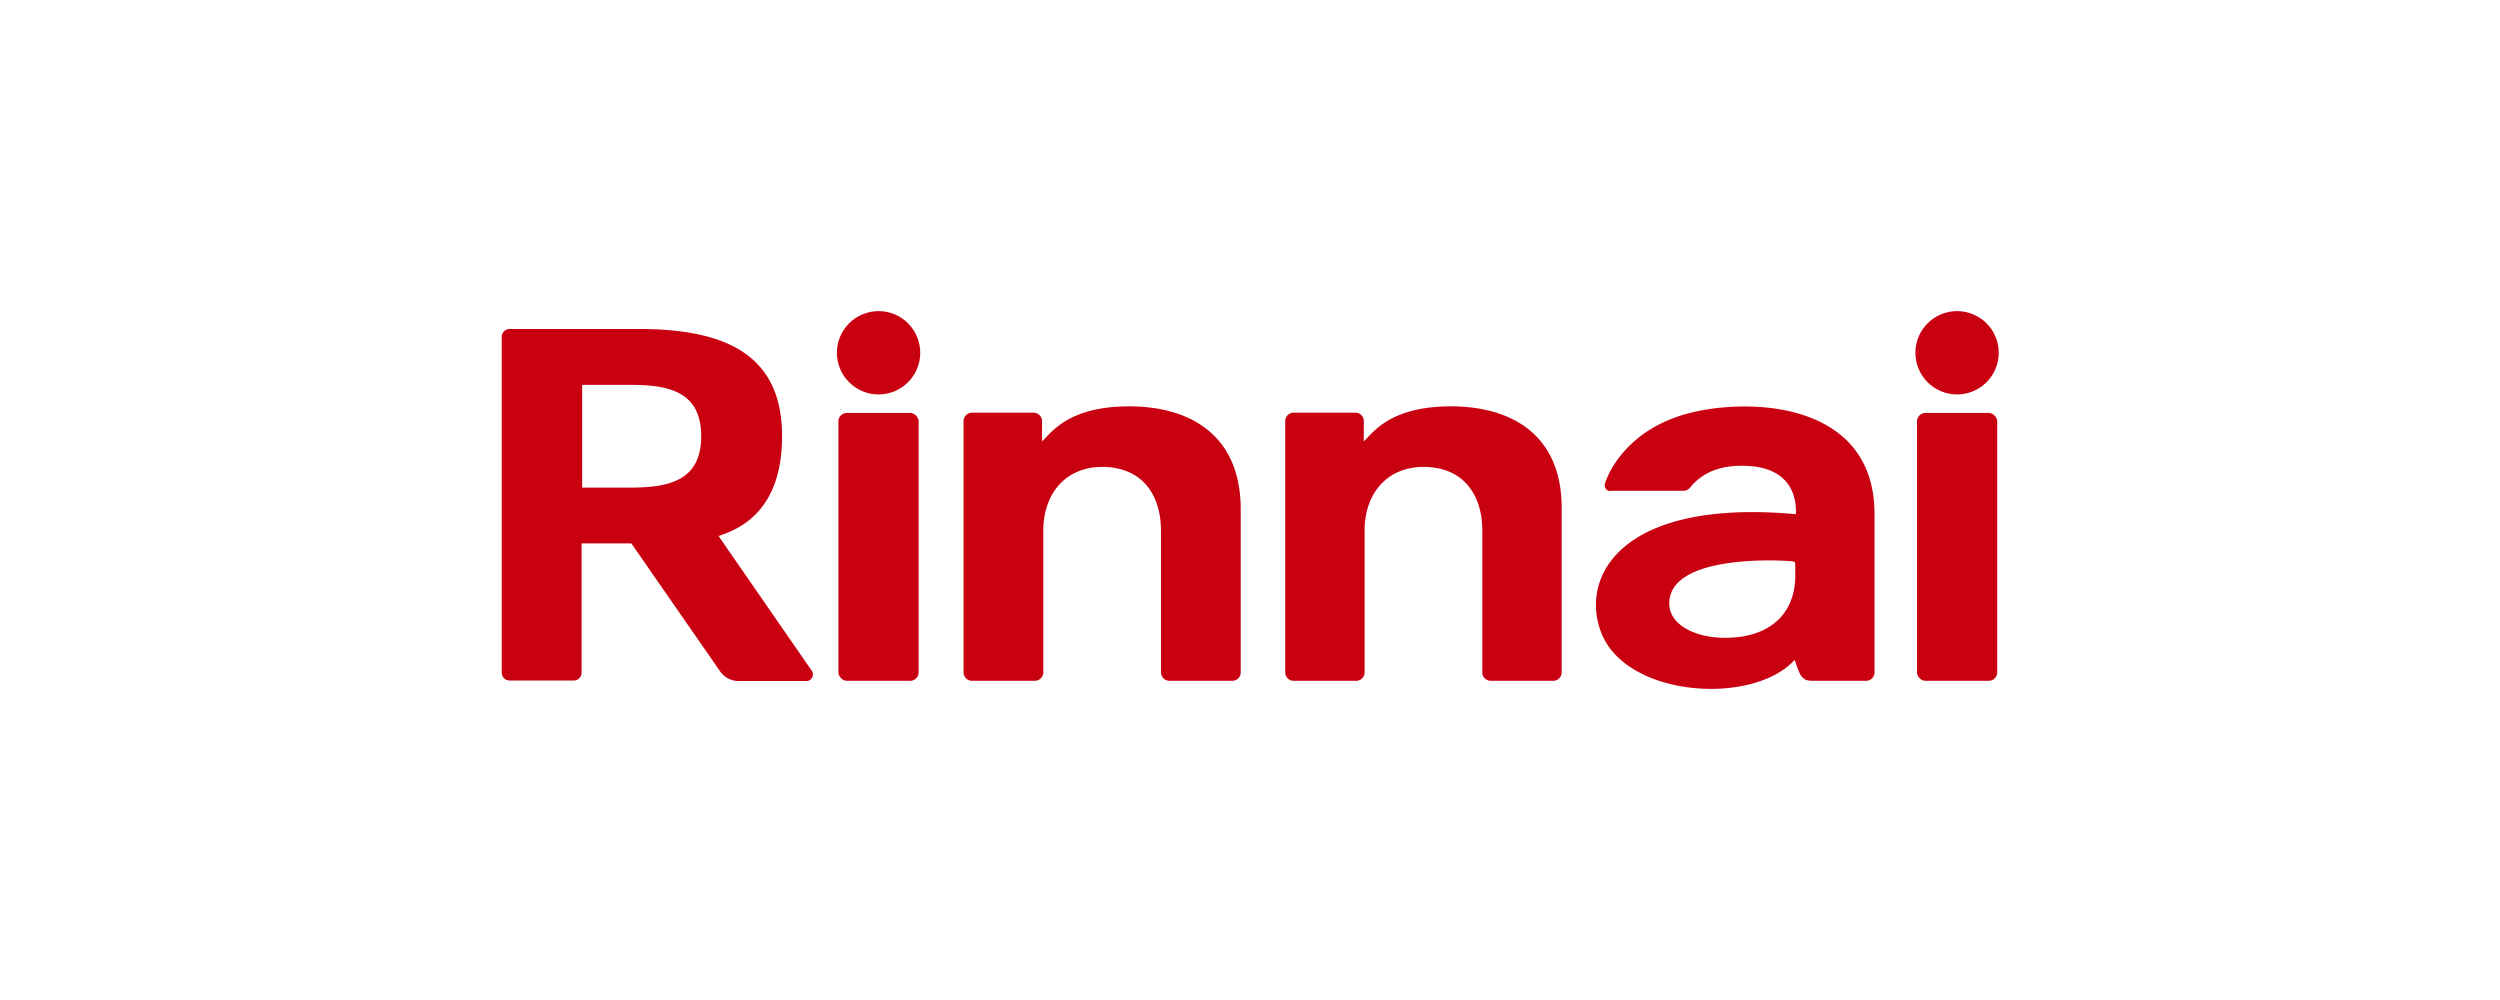
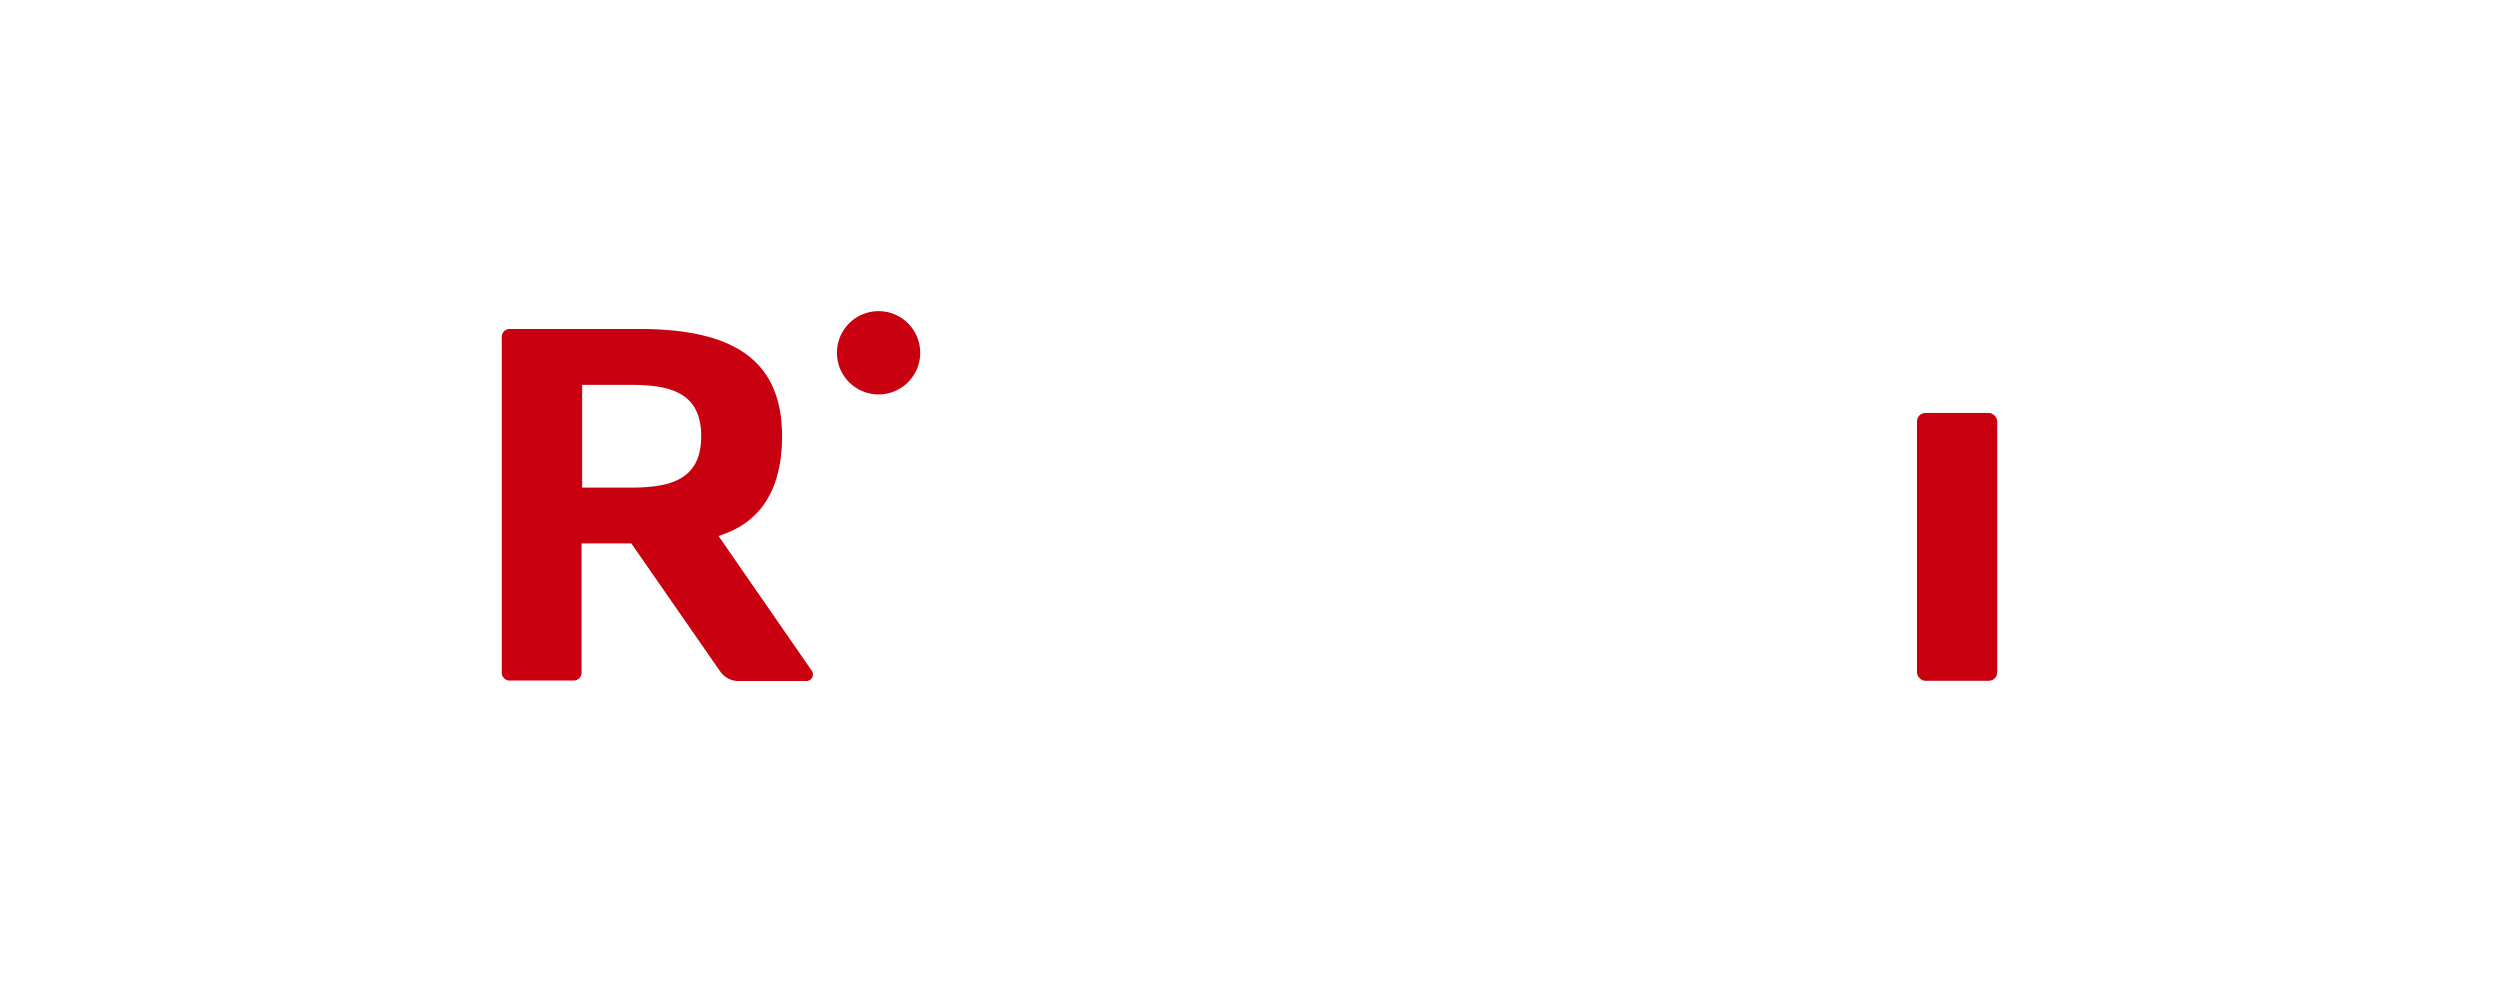
<svg xmlns="http://www.w3.org/2000/svg" id="圖層_1" data-name="圖層 1" viewBox="0 0 315 126">
  <defs>
    <style>.cls-1{fill:#c9000f;}</style>
  </defs>
  <path class="cls-1" d="M90.54,67.54c2.11-.74,8-2.7,8-12.58S92,41.45,80.51,41.45H64.22a1,1,0,0,0-1,1h0V84.75a1,1,0,0,0,1,1h8a1,1,0,0,0,1.06-1h0V68.47h6.27L90.7,84.54a2.84,2.84,0,0,0,2.38,1.27h8.55a.83.83,0,0,0,.67-1.27Zm-11.19-6.1h-6V48.49h6c4.92,0,9,.84,9,6.47S84.27,61.44,79.35,61.44Z" />
  <circle class="cls-1" cx="110.7" cy="44.45" r="5.25" />
-   <rect class="cls-1" x="105.64" y="52.03" width="10.11" height="33.75" rx="1.06" />
-   <path class="cls-1" d="M142.3,51.2c-7.51,0-9.7,3.13-11,4.42V53.1A1.07,1.07,0,0,0,130.25,52h-7.84a1.07,1.07,0,0,0-1,1.07V84.71a1.06,1.06,0,0,0,1,1.07h8a1.07,1.07,0,0,0,1.05-1.07h0V66.83c0-4.59,2.78-8,7.42-8,5,0,7.4,3.5,7.4,8V84.71a1.07,1.07,0,0,0,1.05,1.07h8a1.06,1.06,0,0,0,1-1.07V64.35C156.4,54.48,149.52,51.2,142.3,51.2Z" />
-   <path class="cls-1" d="M182.84,51.2c-7.52,0-9.71,3.13-11,4.42V53.1A1.05,1.05,0,0,0,170.78,52h-7.84a1.06,1.06,0,0,0-1,1.07V84.71a1.06,1.06,0,0,0,1,1.07h8a1.06,1.06,0,0,0,1-1.07h0V66.83c0-4.59,2.79-8,7.43-8,5,0,7.4,3.5,7.4,8V84.71a1.06,1.06,0,0,0,1,1.07h8a1.07,1.07,0,0,0,1-1.07V64.35C196.93,54.48,190.05,51.2,182.84,51.2Z" />
-   <path class="cls-1" d="M212.52,52.14c-7.23,2-9.7,7-10.27,8.7a.76.76,0,0,0,.4,1,.71.71,0,0,0,.38,0l9,0a1.14,1.14,0,0,0,.89-.36c1.9-2.42,4.74-2.92,7.36-2.77,6.51.37,6,5.64,6,6.08-21.83-2-27.29,7.74-24.53,14.91,3.18,8.23,19.17,9.2,24.37,3.45.67,1.81.78,2.63,2.22,2.63h6.77a1.07,1.07,0,0,0,1.08-1.07V64.77C236.19,50.37,220,50.08,212.52,52.14Zm13.69,20.3c0,4.88-3.14,7.78-8.48,7.92-4,.11-7.32-1.58-7.4-4.19-.21-5.92,12.1-5.67,14.87-5.49,1,.06,1,.06,1,.55Z" />
-   <circle class="cls-1" cx="246.59" cy="44.45" r="5.25" />
  <rect class="cls-1" x="241.54" y="52.03" width="10.11" height="33.75" rx="1.06" />
</svg>